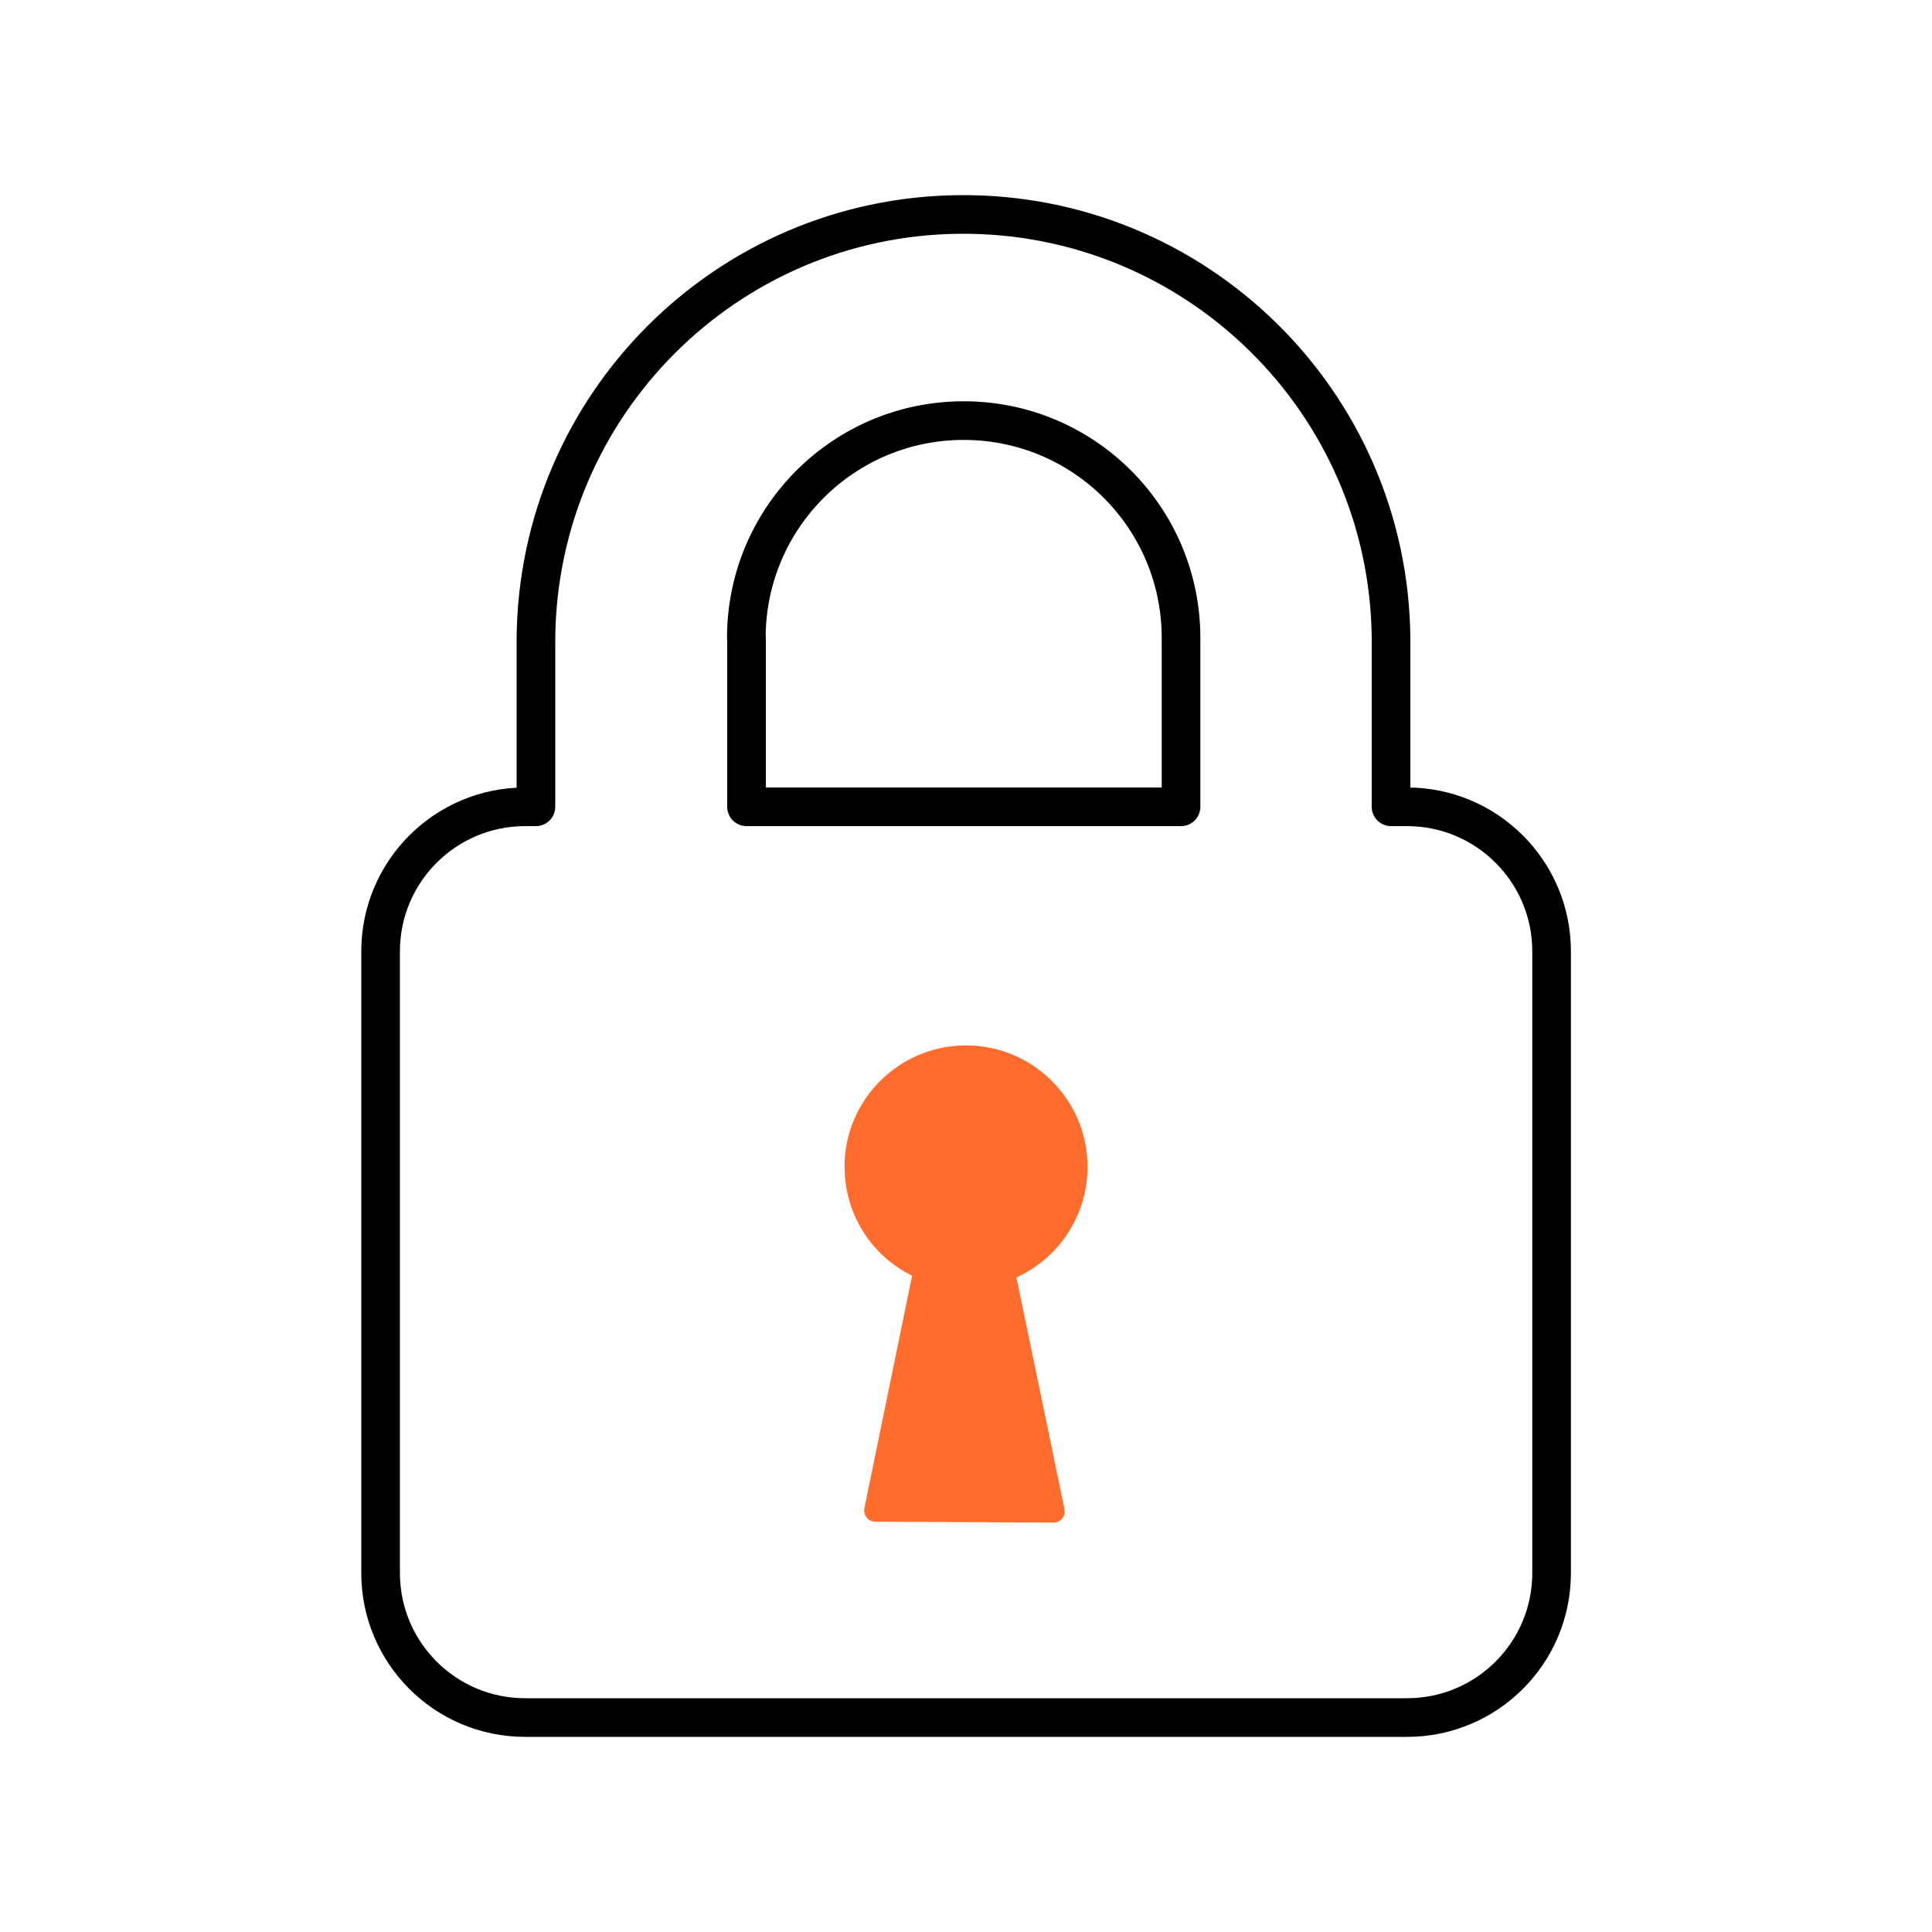
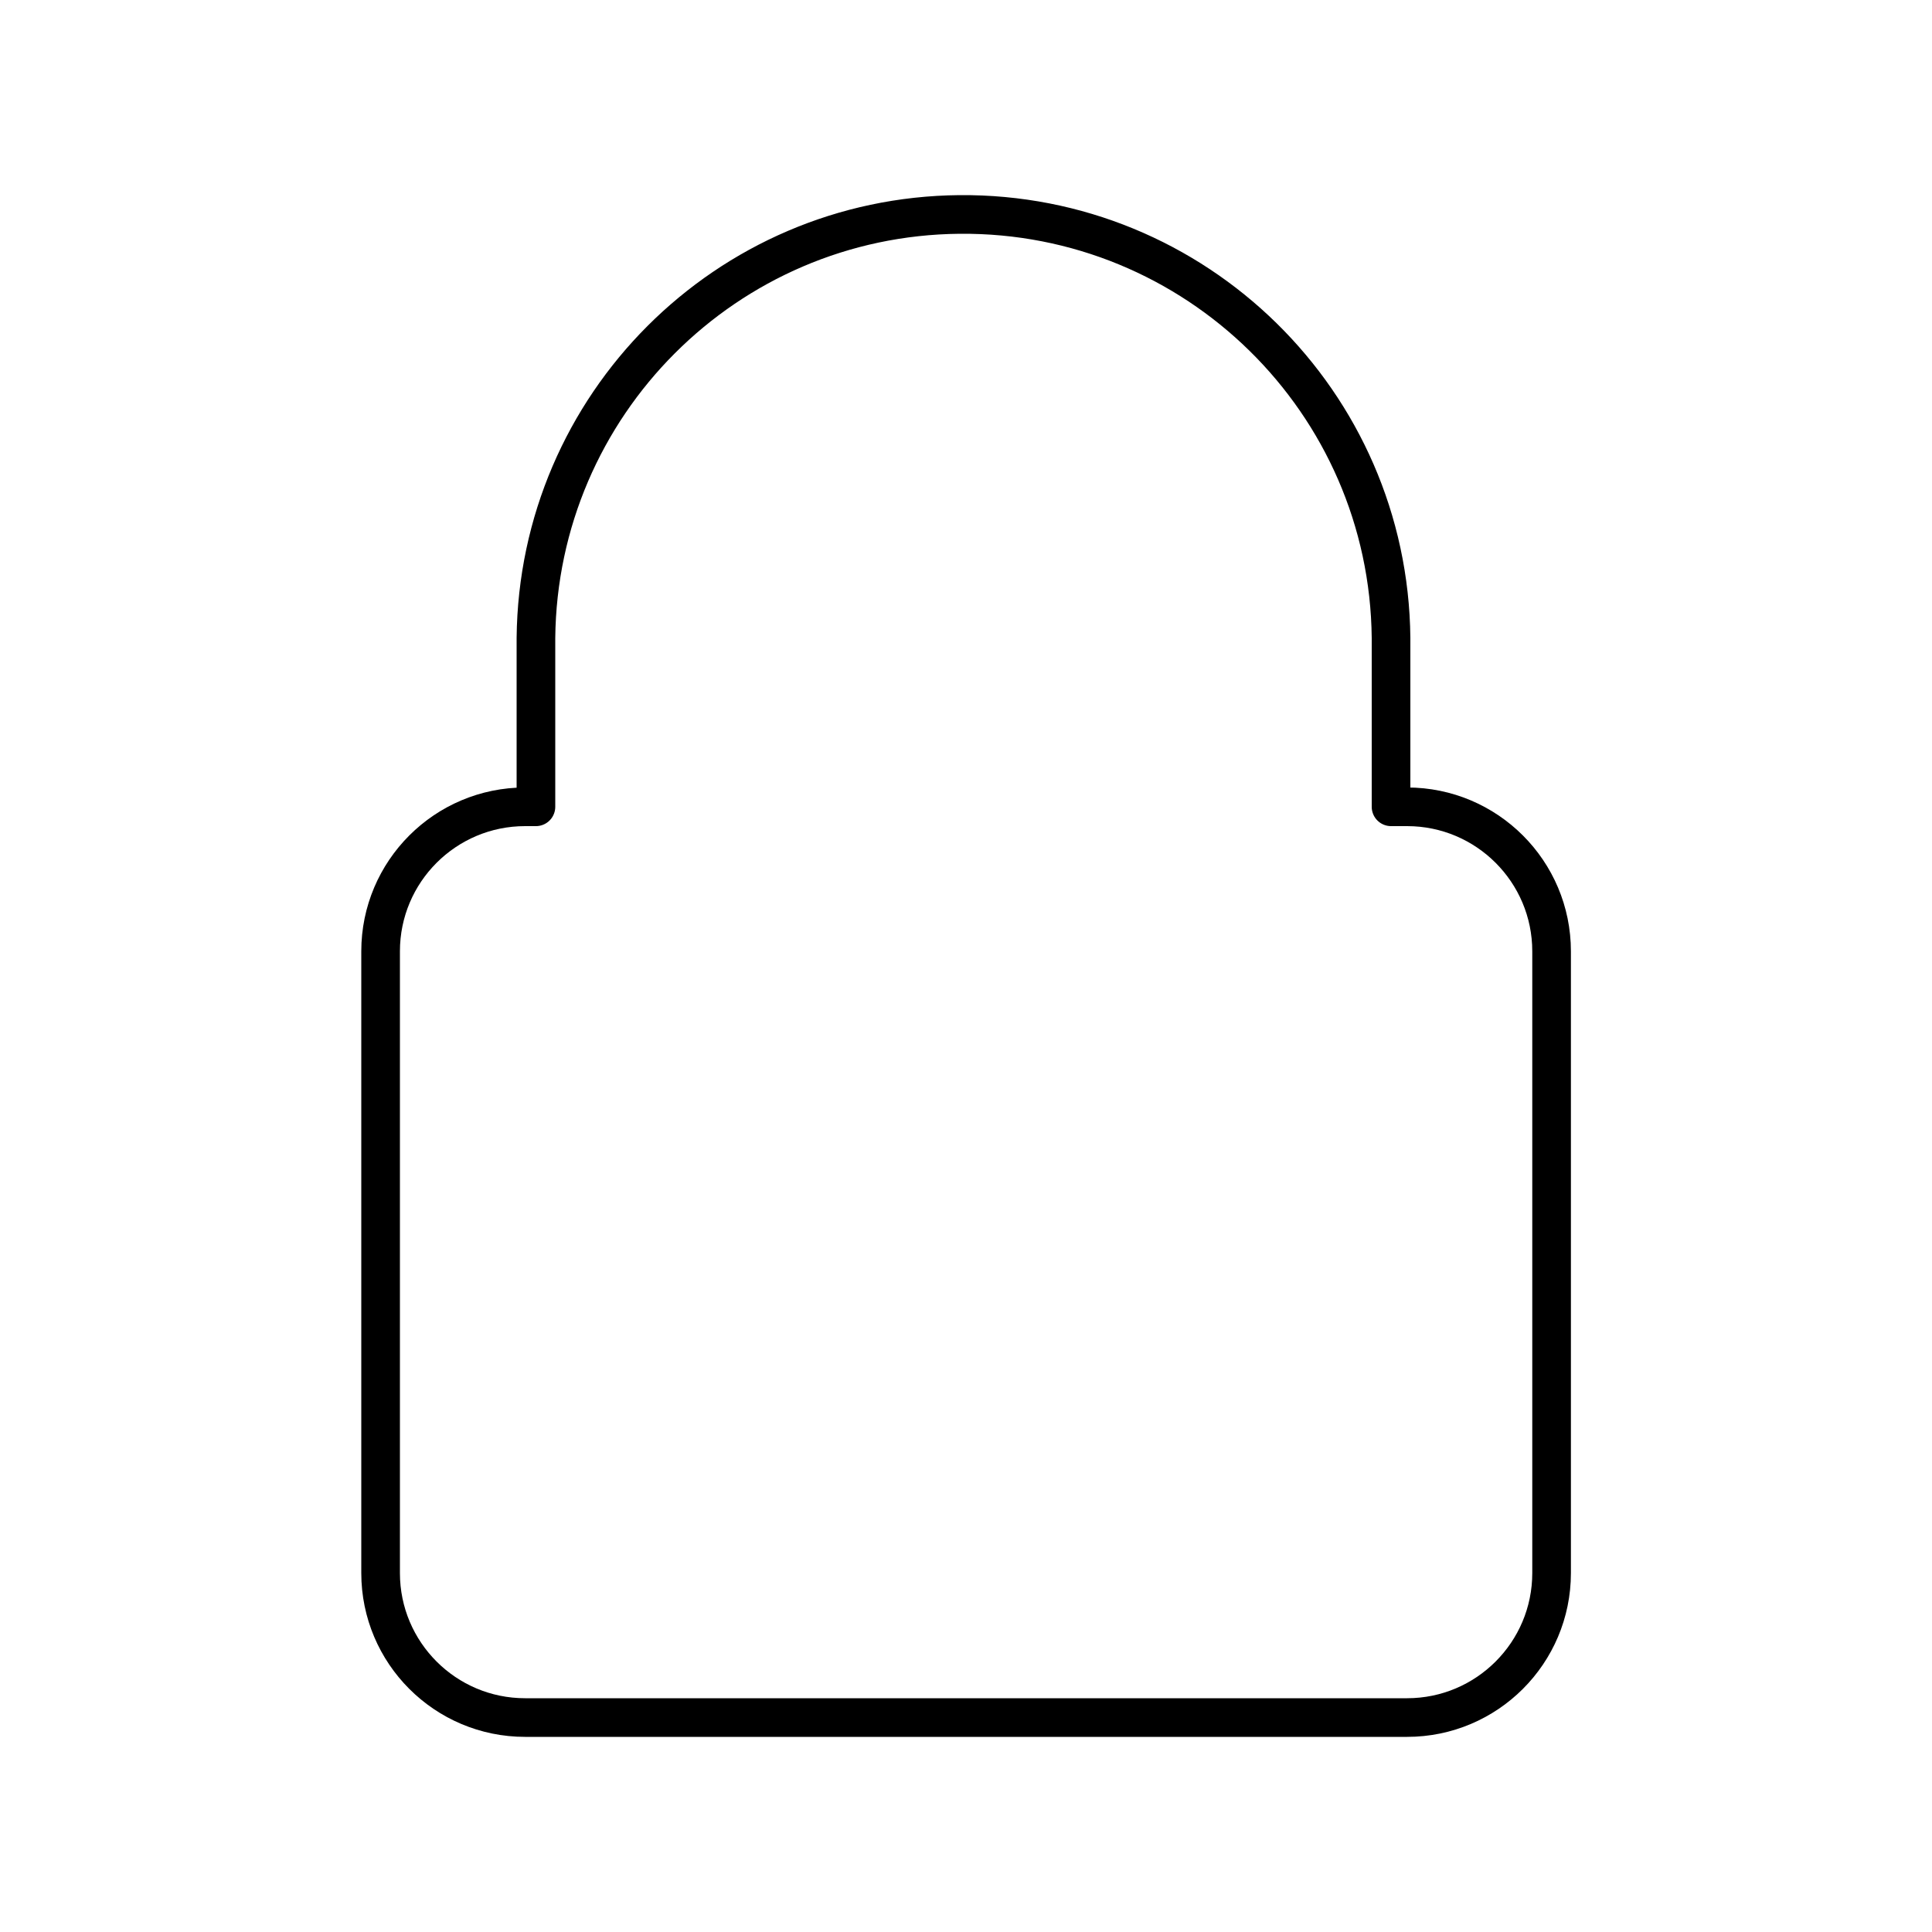
<svg xmlns="http://www.w3.org/2000/svg" id="encrypted" viewBox="0 0 100 100">
  <path id="Lock_-_www.Shapes4FREE.com_1" data-name="Lock - www.Shapes4FREE.com 1" d="m80.31,49.24c0-4.13-3.35-7.48-7.48-7.48h-.83v-8.74c-.12-12.22-10.12-22.03-22.34-21.92-12.06.11-21.8,9.86-21.92,21.92v8.74h-.56c-4.13,0-7.48,3.35-7.48,7.48h0v32.18c0,4.13,3.35,7.48,7.48,7.48h45.65c4.13,0,7.48-3.35,7.48-7.48h0v-32.18h0Z" fill="none" fill-rule="evenodd" stroke="#000" stroke-linecap="round" stroke-linejoin="round" stroke-width="2" />
-   <path id="Lock_-_www.Shapes4FREE.com_1_copy_2" data-name="Lock - www.Shapes4FREE.com 1 copy 2" d="m43.71,60.4c0-3.47,2.82-6.29,6.29-6.29,3.47,0,6.29,2.82,6.29,6.29,0,2.46-1.44,4.7-3.68,5.72l2.48,11.96c.08.31-.1.62-.4.71-.05.01-.1.02-.15.02h0l-9.24-.05c-.32,0-.57-.26-.57-.58,0-.04,0-.07.01-.11l2.47-12.04c-2.14-1.05-3.5-3.24-3.49-5.62Z" fill="#ff6c2c" fill-rule="evenodd" />
-   <path id="Lock_-_www.Shapes4FREE.com_1_copy" data-name="Lock - www.Shapes4FREE.com 1 copy" d="m38.63,33.02c0-6.21,5.03-11.25,11.25-11.25s11.25,5.03,11.25,11.25h0v8.74h-22.49v-8.74Z" fill="none" fill-rule="evenodd" stroke="#000" stroke-linecap="round" stroke-linejoin="round" stroke-width="2" />
</svg>